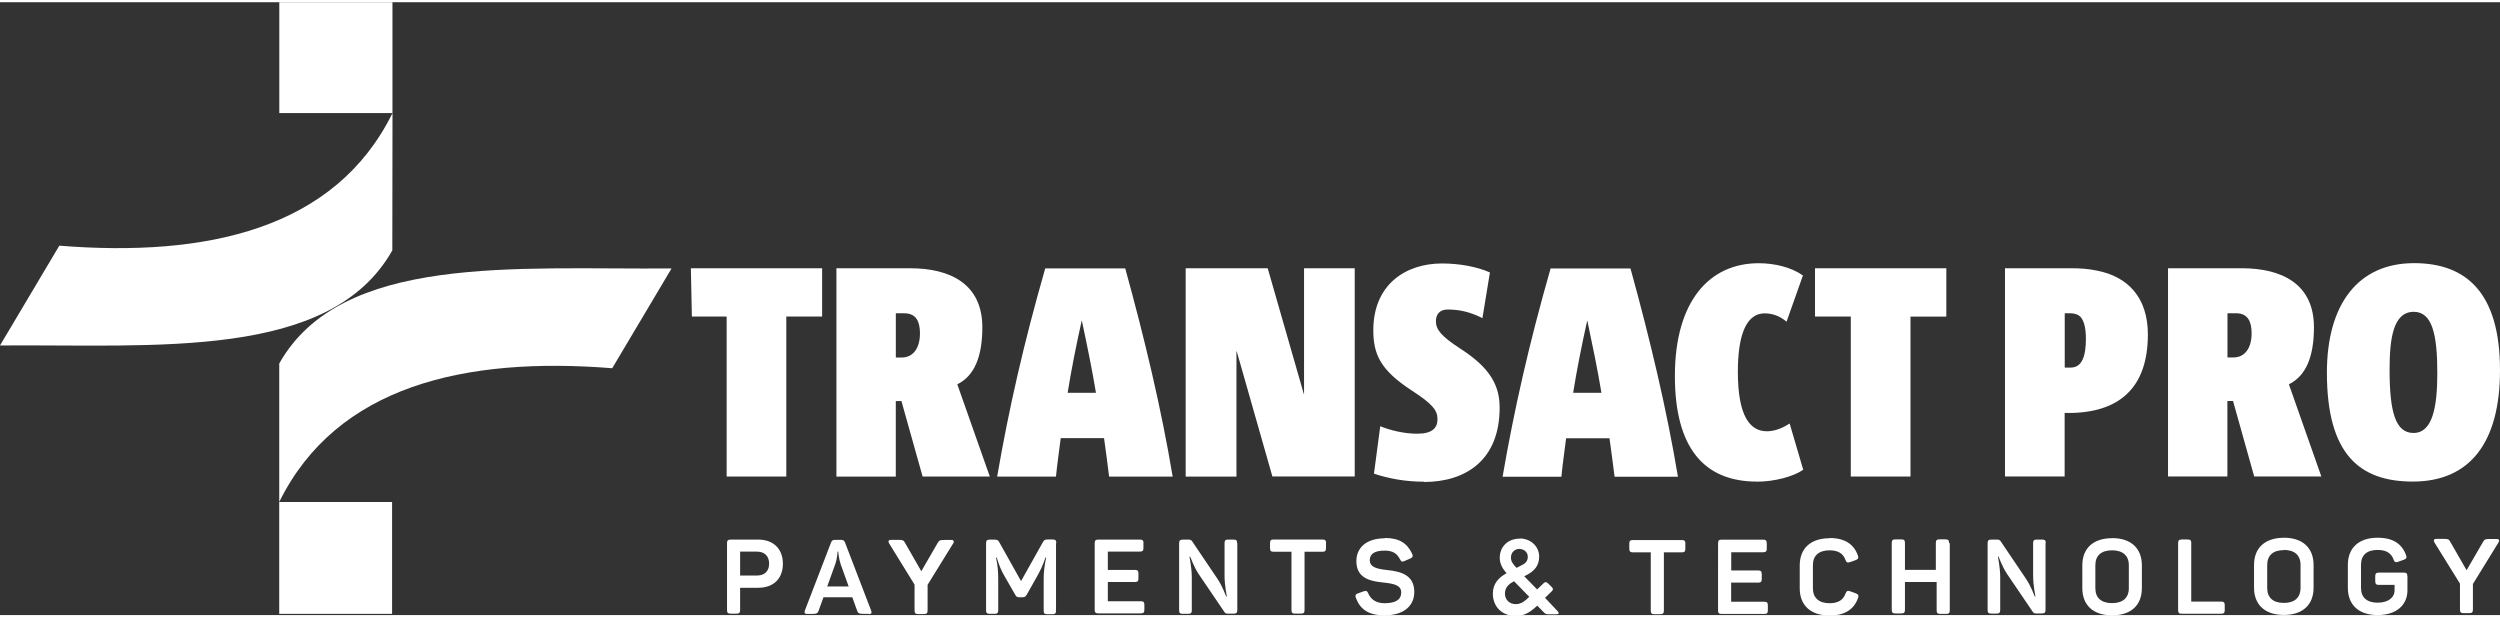
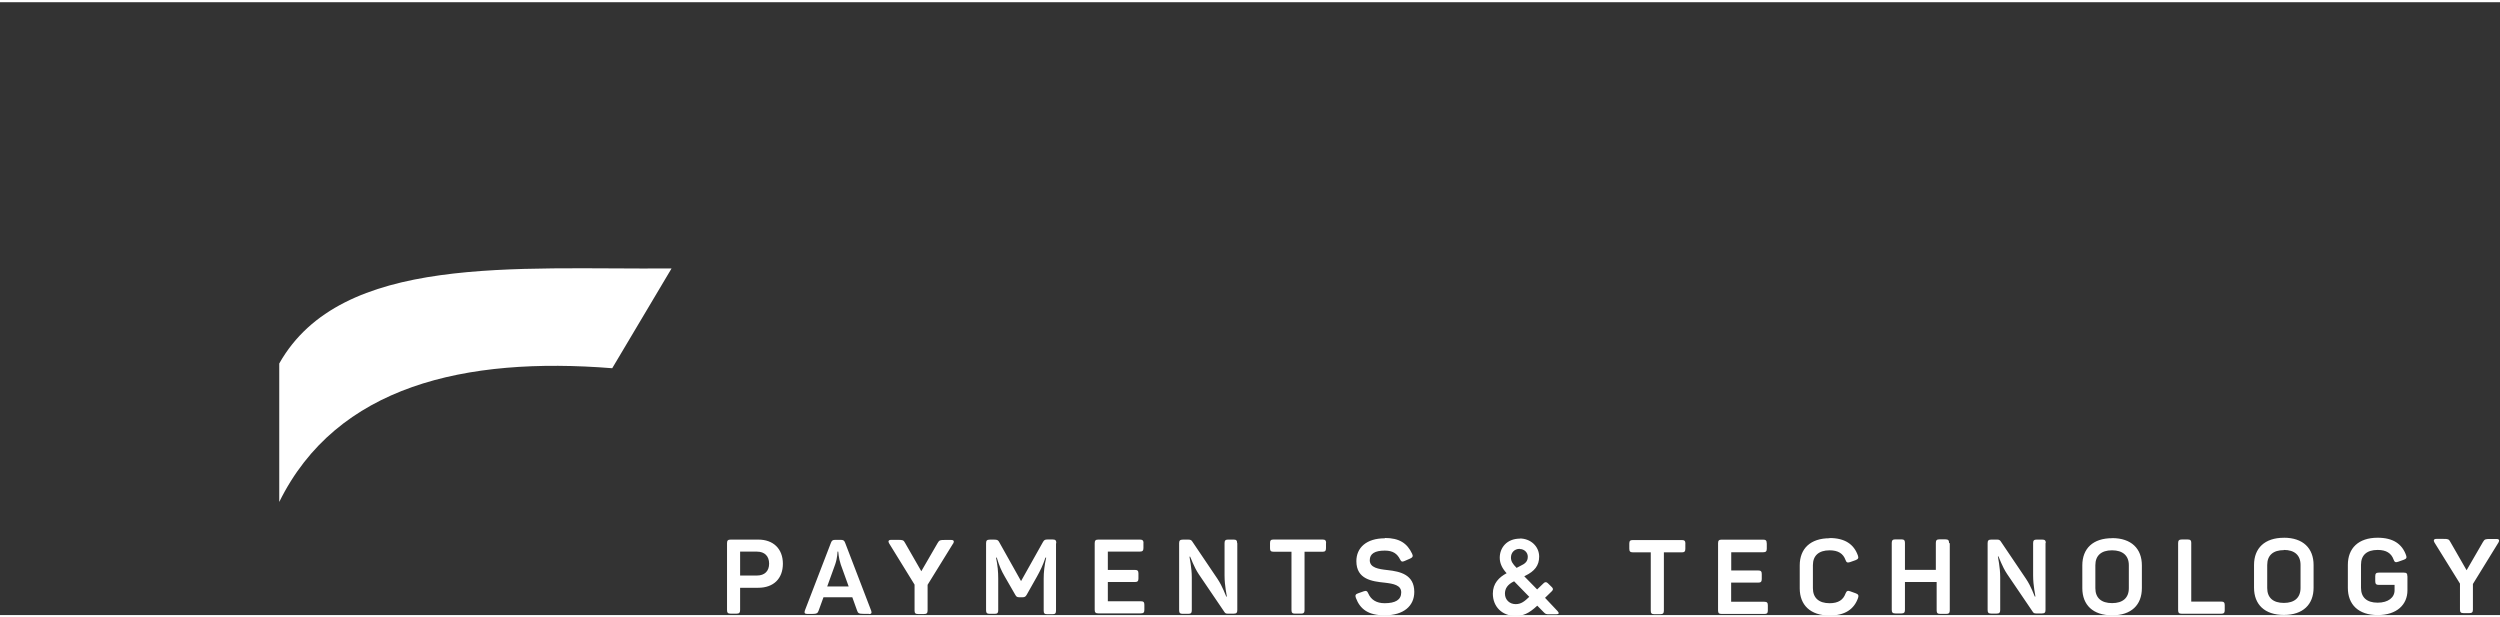
<svg xmlns="http://www.w3.org/2000/svg" width="162px" height="40px" viewBox="0 0 270.349 66.273">
  <rect x="0" y="0" width="270.349" height="66.273" fill="#333333" stroke="none" />
-   <path fill="#fff" d="M261.024 33.48c-2.23 0-2.616 2.9-2.616 6.26 0 4.583.643 6.84 2.582 6.84 2.063.002 2.58-2.777 2.58-6.49 0-4.16-.55-6.61-2.546-6.61m-.1 18.357c-5.774 0-9.294-2.966-9.294-11.78 0-7.418 3.39-11.84 9.424-11.84 5.68 0 9.295 3.227 9.295 11.586 0 7.775-3.23 12.034-9.43 12.034m-19.1-18.202h-.94v4.78h.64c1.23 0 1.97-1 1.97-2.613 0-1.23-.39-2.167-1.68-2.167m1.96 17.653l-2.29-8.164h-.61v8.164h-6.42v-22.52h7.97c4.36 0 7.81 1.71 7.81 6.385 0 3.194-.87 5.26-2.71 6.165l3.51 9.97h-7.26zm-18.97-17.42c-.26-.164-.62-.233-1-.233h-.52v5.877h.64c1.26 0 1.65-1.288 1.65-3.132 0-1.26-.26-2.196-.78-2.514m-1.13 10.55h-.39v6.872h-6.45v-22.52h7.09c1.03 0 1.94.062 2.84.253 3.36.65 5.52 2.91 5.52 6.91 0 5.78-3.1 8.49-8.62 8.49M206.6 33.99v17.3h-6.456v-17.3h-3.87v-5.22h14.2V34h-3.87zM190 51.84c-5.745 0-8.878-3.673-8.878-11.42 0-8.033 3.683-12.195 9.07-12.195 1.677 0 3.485.417 4.775 1.323l-1.77 5c-.71-.61-1.517-.9-2.356-.9-2.2 0-2.91 2.78-2.91 6.33 0 4.773 1.3 6.42 3.14 6.42.81 0 1.68-.323 2.46-.843L195 50.56c-1.06.74-3.13 1.287-5 1.287m-18.337-17.39h-.03c-.577 2.58-1.127 5.357-1.514 7.778h3.06c-.42-2.52-.94-5.034-1.52-7.774m2.94 16.84c-.14-1.16-.36-2.74-.55-4.15h-4.69c-.19 1.52-.39 2.87-.51 4.16h-6.36c1.26-7.29 2.84-14.29 5.19-22.52h8.64c2.1 7.59 3.94 15.33 5.13 22.52h-6.87zm-20.59.55c-1.97 0-3.78-.32-5.43-.87l.68-5.13c1.1.45 2.58.81 4 .81 1.65 0 2.19-.64 2.19-1.58 0-.96-.55-1.65-2.84-3.13-3.29-2.16-4.1-3.83-4.1-6.48 0-4.96 3.52-7.22 7.42-7.22 1.93 0 3.81.36 5.19.97l-.81 4.94c-1.42-.71-2.55-.93-3.78-.93-.8 0-1.25.49-1.25 1.26 0 .9.55 1.61 2.64 2.97 3.32 2.13 4.25 4.07 4.25 6.39 0 5.71-3.71 8.03-8.19 8.03m-16.37-.55l-3.87-13.58h-.03V51.3h-5.49V28.77h8.87l3.9 13.58h.03V28.768h5.48v22.52h-8.88zM117 34.46h-.03c-.58 2.58-1.13 5.36-1.517 7.78h3.065c-.42-2.52-.938-5.037-1.52-7.777m2.94 16.84c-.13-1.16-.357-2.74-.548-4.16h-4.685c-.19 1.52-.388 2.87-.514 4.16h-6.36c1.26-7.29 2.84-14.29 5.2-22.52h8.65c2.1 7.59 3.94 15.33 5.13 22.52h-6.87zM97.81 33.64h-.936v4.78h.64c1.23 0 1.97-1 1.97-2.613 0-1.23-.39-2.166-1.68-2.166m1.966 17.65l-2.29-8.16h-.61v8.17h-6.42V28.77h7.97c4.357 0 7.81 1.71 7.81 6.384 0 3.194-.868 5.26-2.708 6.165l3.514 9.97h-7.26zM85.03 34v17.29h-6.45V33.992h-3.76l-.11-5.225h14.194v5.225h-3.87zM30.204 0H42.44v11.987H30.204V0zm12.24 11.988c-6.204 12.596-20.16 15.606-36.03 14.34L0 37.118c16.868-.137 35.722 1.605 42.425-10.28l.02-14.85zm-12.25 42.06H42.4V66.14H30.195V54.047z" />
  <path fill="#fff" d="M30.195 54.047C36.4 41.45 50.335 38.313 66.205 39.58l6.417-10.79c-16.87.135-35.723-1.606-42.424 10.278v14.98zm52.977 6.663c0-.81-.486-1.297-1.31-1.297h-1.826v2.584h1.826c.824 0 1.31-.474 1.31-1.286m1.49 0c0 1.64-1.028 2.61-2.664 2.61h-1.962v2.41c0 .28-.103.39-.385.39h-.64c-.29 0-.39-.1-.39-.38v-7.25c0-.28.1-.38.4-.38H82c1.624 0 2.662.99 2.662 2.62m5.986-1.32h-.08c0 .02-.01.68-.248 1.37l-.867 2.4h2.322l-.857-2.38c-.237-.7-.26-1.36-.27-1.38m3.327 6.72h-.586c-.48 0-.61-.06-.7-.34l-.52-1.45h-3.12l-.53 1.46c-.09.27-.23.34-.7.34h-.52c-.28 0-.35-.12-.26-.37l2.82-7.33c.1-.26.21-.31.47-.31h.59c.26 0 .38.06.47.31l2.82 7.35c.09.25.02.37-.26.37m9.11-7.62L100.31 63v2.773c0 .286-.1.388-.39.388h-.64c-.29 0-.38-.1-.38-.38v-2.8l-2.75-4.46c-.13-.21-.08-.38.2-.38h.79c.45 0 .58.01.74.34l1.75 3.05 1.76-3.04c.18-.33.3-.34.75-.34h.738c.29 0 .32.17.2.39m11.12 0v7.25c0 .29-.09.39-.383.39h-.57c-.29 0-.38-.1-.38-.38v-3.5c0-.64.075-1.37.27-2.24h-.08c-.28.847-.564 1.41-.927 2.066l-1.1 1.95c-.12.2-.21.27-.44.27h-.36c-.234 0-.314-.046-.44-.27l-1.13-1.964c-.38-.655-.595-1.15-.865-2.053h-.08c.18.88.235 1.55.235 2.26v3.43c0 .28-.09.39-.38.39h-.54c-.29 0-.394-.1-.394-.38V58.5c0-.284.1-.385.396-.385h.498c.318 0 .42.057.54.294l2.348 4.19 2.35-4.19c.14-.25.22-.31.52-.31h.55c.3 0 .39.1.39.38m9.425 0v.55c0 .28-.1.38-.39.38h-3.46v1.98h2.93c.28 0 .38.1.38.38v.55c0 .28-.1.38-.38.38h-2.93v2.08h3.57c.29 0 .38.1.38.38v.55c0 .28-.09.38-.38.38h-4.6c-.29 0-.39-.1-.39-.39v-7.2c0-.29.1-.39.4-.39h4.48c.29 0 .4.1.4.38m10.14 0v7.24c0 .28-.09.39-.38.39h-.65c-.19 0-.28-.04-.37-.19l-2.77-4.08c-.53-.79-.88-1.83-.93-1.89h-.07c0 .09.25 1.18.25 2.25v3.54c0 .29-.1.39-.38.39h-.6c-.29 0-.39-.1-.39-.38V58.5c0-.284.1-.385.39-.385h.64c.208 0 .298.066.377.18l2.74 4.06c.574.86.89 1.83.95 1.92h.065c0-.114-.25-1.14-.25-2.28v-3.5c0-.284.1-.385.38-.385h.6c.29 0 .38.1.38.384m9.61 0v.55c0 .28-.1.383-.38.383h-1.94v6.306c0 .283-.1.385-.382.385h-.65c-.28 0-.38-.1-.38-.384v-6.31h-1.94c-.29 0-.38-.1-.38-.382v-.554c0-.283.09-.384.38-.384h5.3c.284 0 .386.1.386.384m6.33-.553c1.62 0 2.44.59 2.97 1.706.13.26.06.4-.21.52l-.62.27c-.25.11-.35.07-.48-.19-.3-.59-.75-.94-1.64-.94-1.09 0-1.63.34-1.63 1.04 0 .81.92.96 1.95 1.07 1.33.15 2.864.48 2.864 2.36 0 1.51-1.14 2.53-3.214 2.53-1.75 0-2.64-.66-3.1-1.88-.104-.28-.036-.41.234-.5l.62-.22c.26-.09.376-.03.488.24.29.67.88 1.05 1.76 1.05 1.16 0 1.8-.36 1.8-1.17 0-.78-.83-.94-1.78-1.05-1.373-.14-3.07-.36-3.07-2.33 0-1.43 1.06-2.47 3.09-2.47m14.587 1.14c-.62 0-.96.44-.96.94 0 .4.167.67.61 1.12l.4-.21c.52-.24.81-.48.81-1 0-.45-.37-.83-.87-.83m-1.6 4.83c0 .66.5 1.13 1.16 1.13.6 0 .97-.31 1.47-.79l-1.64-1.68c-.73.35-.99.8-.99 1.33m1.6-5.96c1.175 0 2.1.85 2.1 1.96 0 .97-.496 1.58-1.5 2.07l-.11.06 1.39 1.42.7-.672c.15-.152.31-.152.46 0l.46.45c.12.15.134.25-.035.42l-.73.71 1.36 1.44c.19.217.16.34-.17.34h-.8c-.26 0-.36-.043-.51-.202l-.72-.73c-.946.88-1.54 1.105-2.38 1.105-1.42 0-2.425-.996-2.425-2.406 0-1.11.67-1.77 1.49-2.21-.45-.49-.743-1.03-.743-1.67 0-1.08.76-2.07 2.19-2.07m17.88.556v.55c0 .28-.1.38-.38.38h-1.94v6.3c0 .285-.105.387-.388.387h-.65c-.28 0-.38-.1-.38-.38v-6.31h-1.94c-.29 0-.38-.11-.38-.39v-.553c0-.285.09-.386.386-.386h5.3c.28 0 .38.1.38.39m8.8 0v.55c0 .28-.1.38-.394.38h-3.45v1.97h2.92c.28 0 .38.1.38.38v.55c0 .282-.1.384-.38.384h-2.93v2.07h3.58c.298 0 .388.1.388.388v.55c0 .28-.09.38-.38.38h-4.61c-.293 0-.394-.1-.394-.382V58.5c0-.283.1-.384.39-.384h4.48c.29 0 .39.1.39.38m6.79-.555c1.66 0 2.64.67 3.07 1.89.1.27.03.39-.24.5l-.62.22c-.27.08-.38.04-.48-.24-.25-.69-.79-1.04-1.72-1.04-1.162 0-1.804.57-1.804 1.6v2.5c0 1.04.64 1.62 1.806 1.62.945 0 1.475-.36 1.723-1.05.116-.28.23-.34.5-.24l.61.22c.27.1.335.23.244.5-.43 1.22-1.41 1.9-3.08 1.9-2.076 0-3.228-1.13-3.228-2.94V60.9c0-1.805 1.15-2.934 3.23-2.934m12.996.556v7.244c0 .28-.1.38-.395.38h-.644c-.28 0-.38-.1-.38-.384V62.7H206v3.013c0 .282-.104.384-.387.384h-.64c-.297 0-.4-.1-.4-.384V58.47c0-.282.106-.383.4-.383h.643c.283 0 .385.1.385.383v2.912h3.34V58.47c0-.284.1-.385.38-.385h.65c.3 0 .4.1.4.383m10.43 0v7.244c0 .282-.09.384-.38.384h-.64c-.19 0-.28-.045-.37-.193l-2.77-4.08c-.53-.79-.88-1.83-.93-1.897h-.06c0 .09.25 1.174.25 2.245v3.55c0 .29-.1.39-.38.39h-.59c-.29 0-.39-.1-.39-.38v-7.24c0-.28.1-.38.4-.38h.64c.2 0 .29.07.37.18l2.74 4.06c.58.86.89 1.83.95 1.92h.07c0-.11-.25-1.14-.25-2.28v-3.5c0-.28.1-.38.39-.38h.59c.3 0 .39.1.39.39m7.16.77c-1.16 0-1.8.57-1.8 1.61v2.49c0 1.05.65 1.61 1.81 1.61 1.15 0 1.81-.56 1.81-1.61v-2.49c0-1.04-.66-1.61-1.81-1.61m0-1.32c2.07 0 3.22 1.13 3.22 2.95v2.46c0 1.82-1.15 2.94-3.21 2.94-2.08 0-3.23-1.12-3.23-2.94V60.9c0-1.82 1.15-2.94 3.23-2.94m8.55.555v6.3h3.24c.28 0 .38.1.38.384v.55c0 .28-.1.38-.38.38h-4.27c-.29 0-.39-.1-.39-.39v-7.25c0-.28.1-.39.398-.39h.64c.284 0 .385.1.385.38m10.017.77c-1.16 0-1.805.56-1.805 1.61v2.49c0 1.05.64 1.61 1.804 1.61 1.15 0 1.8-.57 1.8-1.62v-2.49c0-1.05-.65-1.62-1.8-1.62m0-1.32c2.06 0 3.21 1.13 3.21 2.95v2.46c0 1.81-1.15 2.94-3.21 2.94-2.08 0-3.23-1.13-3.23-2.946v-2.46c0-1.81 1.15-2.94 3.23-2.94m13.36 4.18v1.51c0 1.54-1.15 2.67-3.218 2.67-2.075 0-3.226-1.13-3.226-2.946v-2.48c0-1.81 1.15-2.938 3.225-2.938 1.66 0 2.64.67 3.07 1.89.1.27.036.39-.24.49l-.62.22c-.28.1-.39.04-.49-.24-.25-.69-.79-1.04-1.723-1.04-1.17 0-1.8.56-1.8 1.6v2.494c0 1.05.64 1.61 1.8 1.61 1.15 0 1.83-.565 1.83-1.333v-.59h-1.7c-.28 0-.39-.1-.39-.397v-.54c0-.3.105-.39.387-.39h2.705c.29 0 .38.09.38.384m9.84-3.62l-2.75 4.465v2.77c0 .28-.1.38-.38.38h-.64c-.29 0-.38-.1-.38-.39v-2.8l-2.76-4.45c-.125-.217-.08-.386.203-.386h.784c.45 0 .58.01.74.34l1.75 3.05 1.76-3.04c.18-.33.305-.34.756-.34h.737c.28 0 .32.17.19.383" />
</svg>